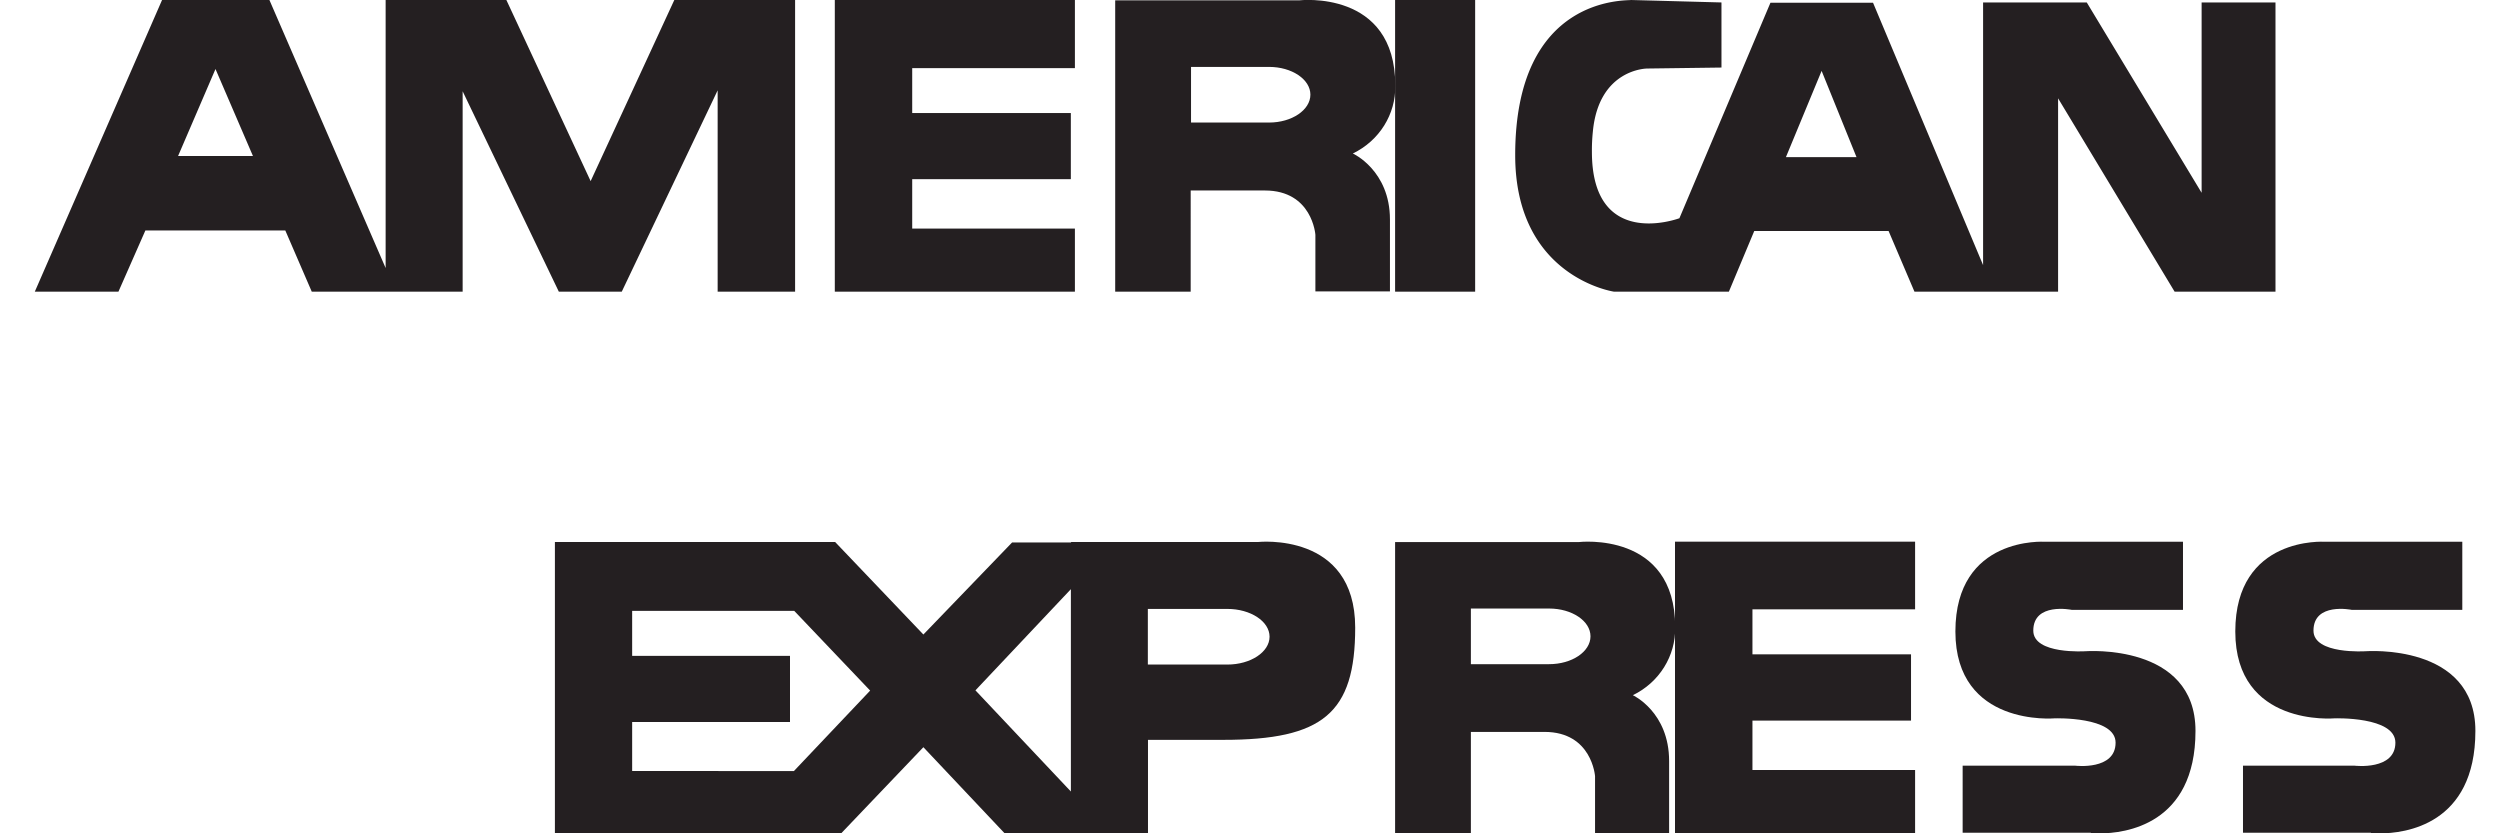
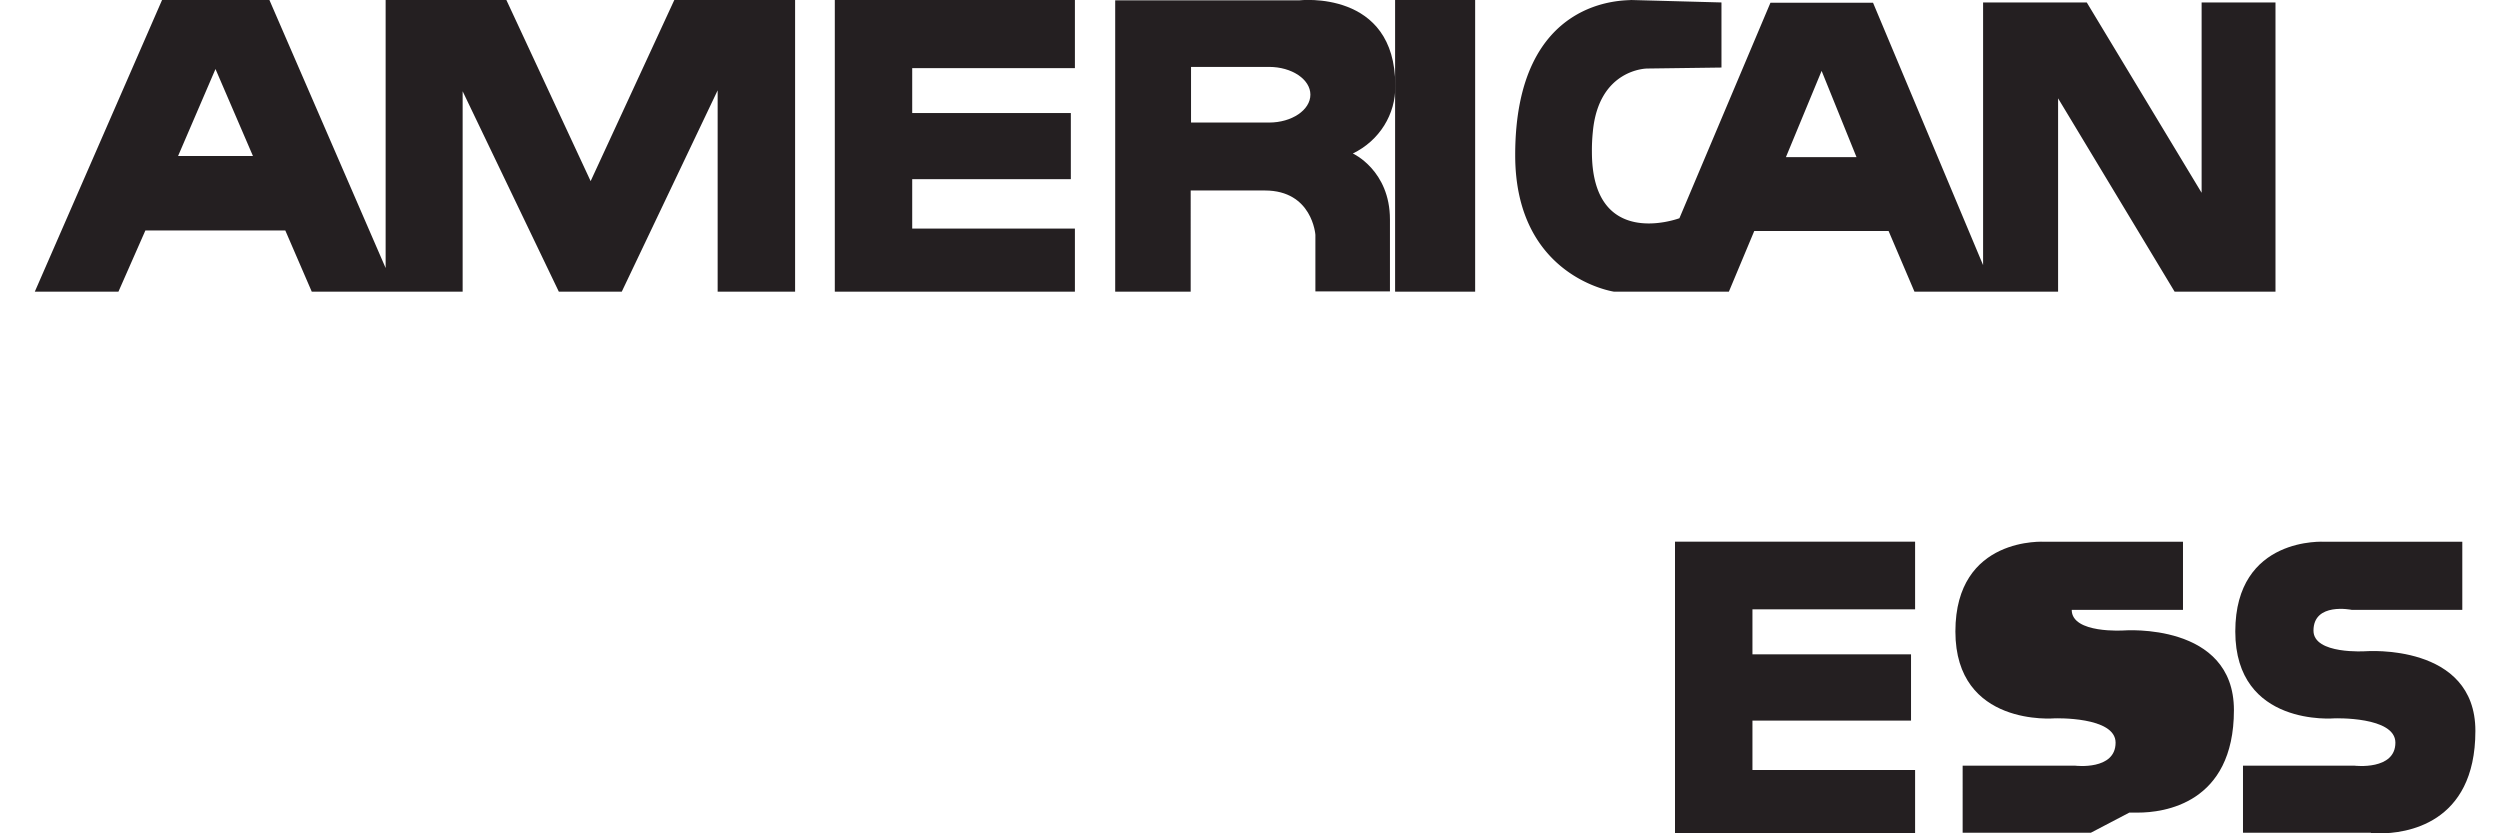
<svg xmlns="http://www.w3.org/2000/svg" width="51" height="17" viewBox="0 0 51 17">
  <g>
    <g>
      <g>
        <path fill="#241f21" d="M24.297 1.365h1.593c.462 0 .842.253.842.566 0 .314-.38.569-.842.569h-1.593zm4.058 4.58V4.478c0-1.004-.757-1.347-.757-1.347.54-.26.877-.8.866-1.385 0-1.969-1.96-1.739-1.96-1.739H22.75V5.95h1.54V3.886h1.514c.969 0 1.03.904 1.03.904v1.154z" />
      </g>
      <g>
        <path fill="#241f21" d="M36.433 3.205l.728-1.759.712 1.76zM46.42 5.95V.05h-1.507v3.883L42.57.05h-2.115v5.358L38.21.056h-2.093L34.26 4.452c-.055.02-1.785.64-1.785-1.355a3.71 3.71 0 0 1 .019-.41c.12-1.289 1.109-1.289 1.109-1.289l1.515-.02V.05L33.273 0c-.08.02-2.364-.11-2.363 3.166 0 2.49 2.015 2.784 2.015 2.784h2.344l.518-1.238h2.74l.528 1.238h2.93V2.006l2.377 3.944z" />
      </g>
      <g>
        <path fill="#241f21" d="M4.396 1.408l.764 1.774H3.633zM16.22 5.95V0h-2.464l-1.707 3.695L10.33 0H7.867v5.468L5.496 0h-2.19L.71 5.95h1.706l.55-1.249H5.82l.54 1.249h3.078V1.862l1.962 4.088h1.284l1.956-4.107V5.95z" />
      </g>
      <g>
        <path fill="#241f21" d="M17.03 5.95V0h4.898v1.39h-3.319v.916h3.236v1.349h-3.236v1.008h3.319V5.95H17.03" />
      </g>
      <g>
        <path fill="#241f21" d="M28.46 5.95V0h1.633v5.95H28.46" />
      </g>
      <g>
-         <path fill="#241f21" d="M30.006 12.414h1.597c.462 0 .843.252.843.567 0 .315-.38.568-.843.568h-1.597zM32.547 17h1.503v-1.474c0-1.004-.74-1.344-.74-1.344.538-.26.875-.8.864-1.386 0-1.969-1.965-1.738-1.965-1.738H28.46v5.936h1.546v-2.063h1.503c.967 0 1.03.903 1.03.903v1.159z" />
-       </g>
+         </g>
      <g>
-         <path fill="#241f21" d="M23.416 12.422h1.623c.472 0 .86.253.86.567 0 .313-.388.568-.86.568h-1.623zm-10.52 3.307v-1h3.22v-1.35h-3.22v-.917h3.307l1.548 1.626-1.555 1.641zm8.95-3.71v4.128l-1.947-2.064zM23.419 17v-1.907h1.537c2.03 0 2.69-.543 2.69-2.29 0-1.963-1.984-1.746-1.984-1.746H21.85v.009h-1.203l-1.81 1.878-1.8-1.887H11.32V17h5.84l1.677-1.757L20.495 17z" />
-       </g>
+         </g>
      <g>
-         <path fill="#241f21" d="M42.653 16.988h-2.615V15.62h2.299s.821.1.821-.47c0-.537-1.242-.496-1.242-.496s-2.026.182-2.026-1.772c0-1.953 1.823-1.83 1.823-1.83h2.82v1.389h-2.27s-.784-.161-.784.424c0 .491 1.066.42 1.066.42s2.243-.17 2.243 1.625c0 1.92-1.446 2.091-1.957 2.091h-.177" />
+         <path fill="#241f21" d="M42.653 16.988h-2.615V15.62h2.299s.821.1.821-.47c0-.537-1.242-.496-1.242-.496s-2.026.182-2.026-1.772c0-1.953 1.823-1.83 1.823-1.83h2.82v1.389h-2.27c0 .491 1.066.42 1.066.42s2.243-.17 2.243 1.625c0 1.92-1.446 2.091-1.957 2.091h-.177" />
      </g>
      <g>
        <path fill="#241f21" d="M34.17 17v-5.95h4.898v1.38H35.75v.919h3.235V14.7H35.75v1.008h3.318V17H34.17" />
      </g>
      <g>
        <path fill="#241f21" d="M48.367 16.988h-2.61V15.62h2.278s.831.1.831-.47c0-.537-1.241-.496-1.241-.496s-2.025.182-2.025-1.772c0-1.953 1.824-1.83 1.824-1.83h2.807v1.389h-2.256s-.78-.161-.78.424c0 .491 1.066.42 1.066.42s2.237-.17 2.237 1.625c0 1.92-1.442 2.091-1.953 2.091h-.178" />
      </g>
    </g>
  </g>
</svg>